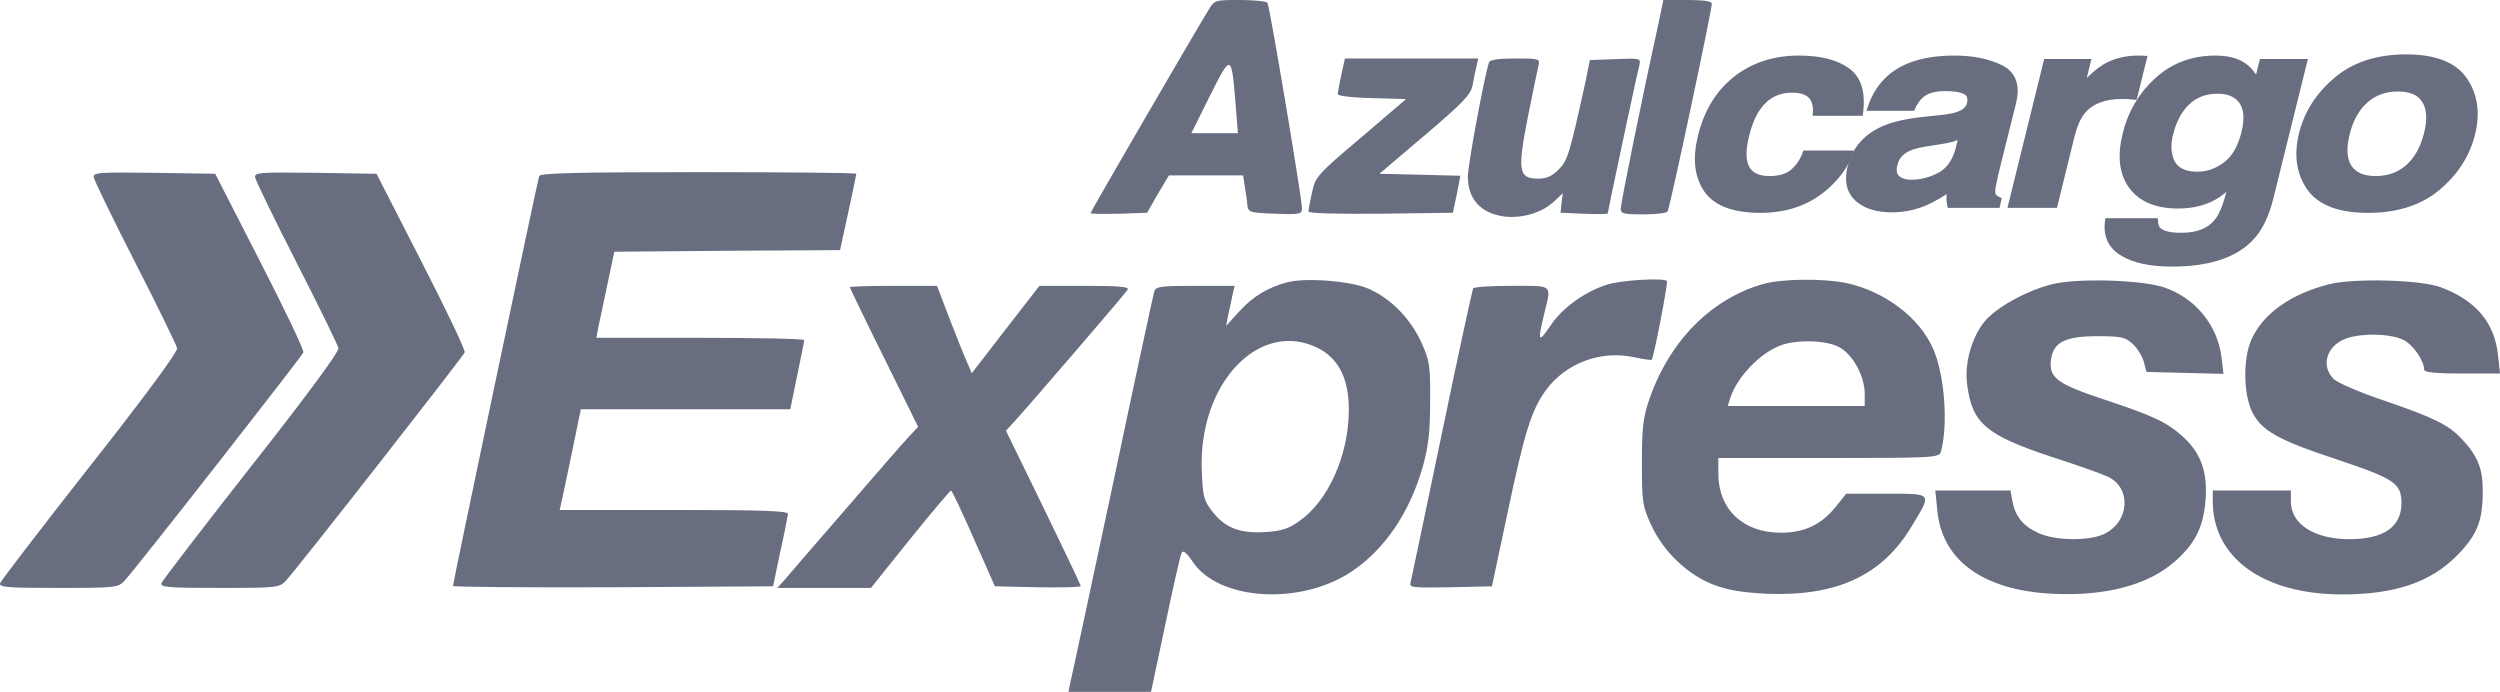
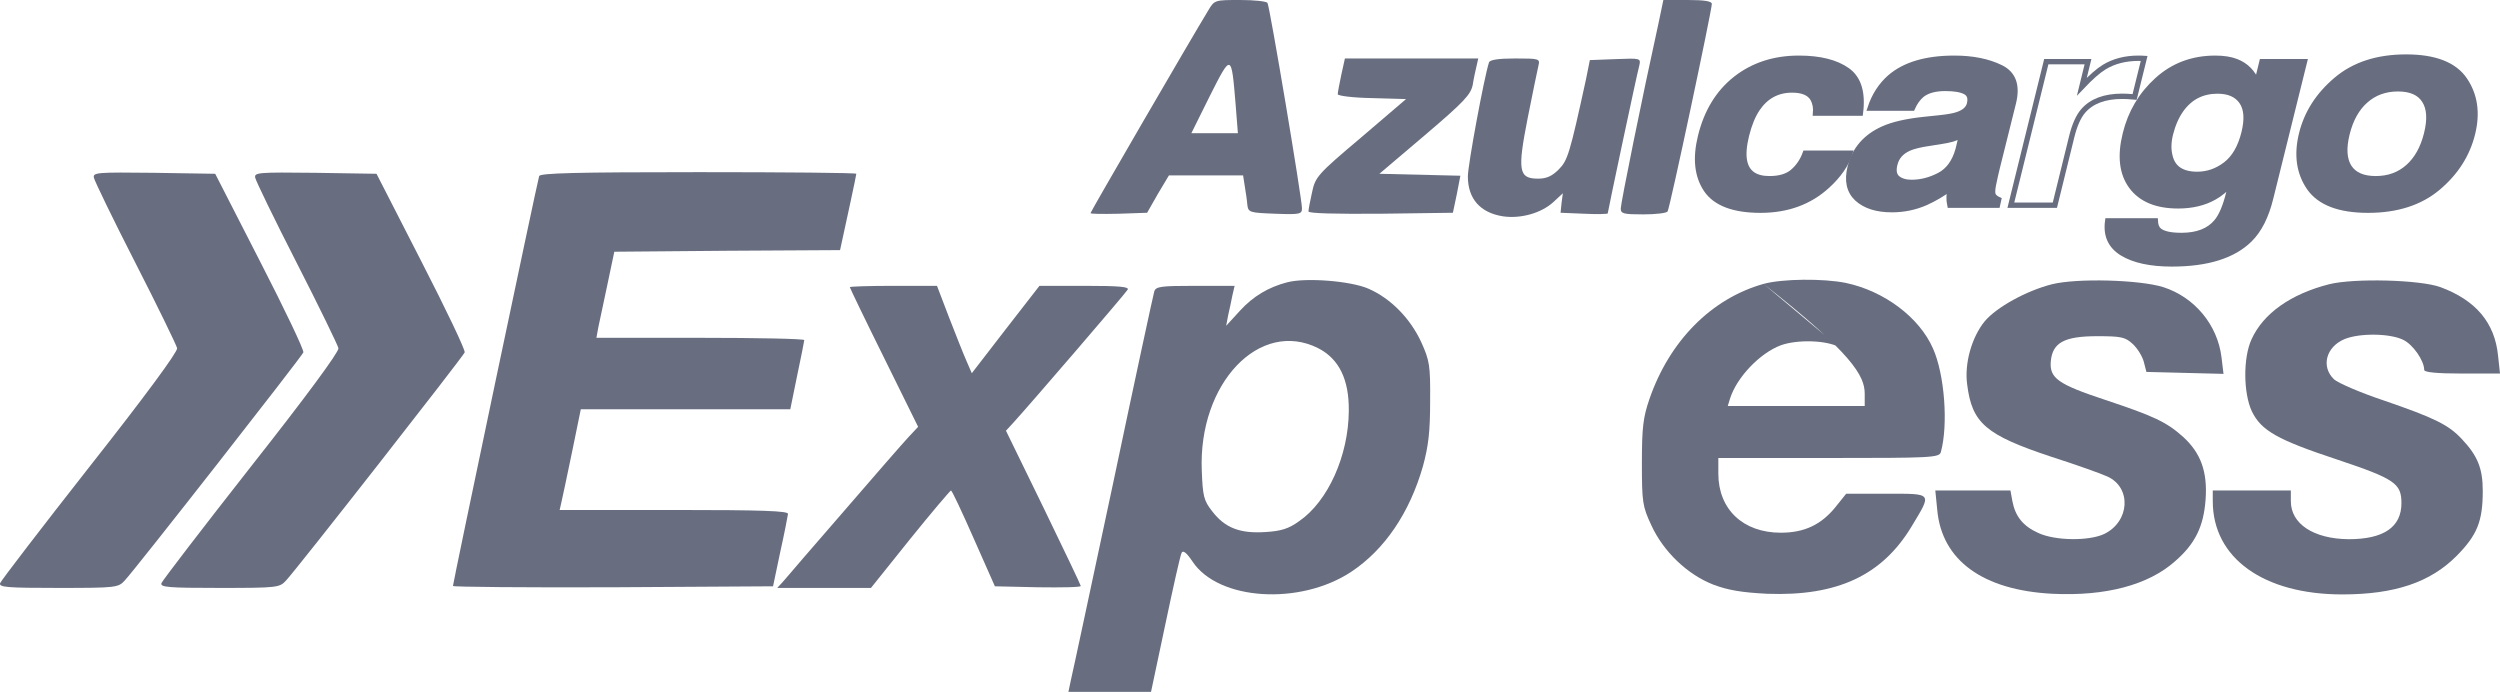
<svg xmlns="http://www.w3.org/2000/svg" width="701" height="194" viewBox="0 0 701 194" fill="none">
  <path d="M338.802 2.915C333.694 11.294 305.784 59.384 305.784 59.748C305.784 60.022 309.341 60.022 313.719 59.931L321.655 59.657L324.665 54.375L327.766 49.183H348.562L349.018 52.098C349.291 53.737 349.656 56.105 349.747 57.38C350.021 59.566 350.295 59.657 357.592 59.931C364.615 60.204 365.071 60.022 365.071 58.382C365.071 55.65 356.041 1.822 355.403 0.82C355.129 0.364 351.663 0 347.741 0C340.626 0 340.535 0 338.802 2.915ZM346.464 29.237L347.102 37.343H334.059L339.258 26.869C345.278 14.937 345.278 14.937 346.464 29.237Z" fill="#686E80" />
  <path d="M465.038 6.558C460.477 27.233 454.457 57.016 454.457 58.473C454.457 59.931 455.278 60.113 460.751 60.113C464.308 60.113 467.318 59.748 467.592 59.293C468.23 58.382 479.996 2.915 479.996 1.093C479.996 0.364 478.081 5.555e-06 473.247 5.555e-06H466.406L465.038 6.558Z" fill="#686E80" />
  <path d="M376.107 20.948C375.56 23.499 375.104 25.958 375.104 26.413C375.104 26.869 379.391 27.415 384.681 27.506L394.258 27.779L381.58 38.618C369.358 48.91 368.811 49.639 367.898 53.919C367.351 56.378 366.895 58.746 366.895 59.293C366.895 59.839 374.466 60.022 387.144 59.931L407.393 59.657L408.487 54.466L409.491 49.274L386.779 48.728L399.549 37.889C410.585 28.508 412.409 26.504 412.957 23.772C413.23 21.95 413.777 19.582 414.051 18.398L414.507 16.394H377.111L376.107 20.948Z" fill="#686E80" />
  <path d="M417.517 17.487C416.149 21.677 411.588 46.269 411.588 49.456C411.588 55.741 415.054 59.657 421.439 60.659C426.456 61.388 432.202 59.748 435.577 56.652L438.222 54.193L437.857 56.925L437.583 59.657L444.242 59.931C447.799 60.113 450.809 60.022 450.809 59.839C450.809 59.384 458.927 21.039 459.656 18.398C460.113 16.303 460.021 16.303 452.998 16.576L445.792 16.85L444.698 22.315C440.137 43.172 439.59 44.993 437.036 47.544C435.212 49.365 433.661 50.094 431.29 50.094C425.817 50.094 425.452 47.908 428.371 33.062C429.739 26.14 431.107 19.582 431.381 18.398C431.837 16.485 431.655 16.394 424.905 16.394C420.162 16.394 417.791 16.759 417.517 17.487Z" fill="#686E80" />
  <path d="M71.555 49.821C71.737 50.731 76.936 61.479 83.23 73.775C89.523 86.07 94.722 96.818 94.905 97.638C95.087 98.639 85.692 111.391 70.46 130.7C56.87 148.005 45.56 162.76 45.286 163.488C44.83 164.672 47.11 164.854 61.522 164.854C77.848 164.854 78.396 164.763 80.22 162.76C83.23 159.572 129.838 100.006 130.295 98.822C130.568 98.275 125.095 86.799 118.163 73.319L105.576 48.728L88.429 48.455C72.376 48.272 71.281 48.363 71.555 49.821Z" fill="#686E80" />
  <path d="M151.182 49.365C150.726 50.64 127.011 163.397 127.011 164.308C127.011 164.581 147.168 164.763 171.887 164.672L216.762 164.399L218.769 154.836C219.955 149.553 220.867 144.726 220.958 144.088C220.958 143.269 213.935 142.995 188.943 142.995H156.928L157.384 140.992C157.658 139.808 159.026 133.432 160.394 126.783L162.857 114.761H221.596L223.512 105.379C224.606 100.188 225.519 95.634 225.519 95.361C225.519 94.996 212.384 94.723 196.331 94.723H167.235L167.782 91.717C168.147 90.169 169.241 84.704 170.336 79.695L172.251 70.587L203.902 70.314L235.552 70.132L236.008 68.037C237.285 62.208 240.112 49.183 240.112 48.728C240.112 48.455 220.228 48.272 195.875 48.272C161.215 48.272 151.455 48.545 151.182 49.365Z" fill="#686E80" />
  <path d="M360.966 79.148C355.676 80.515 351.389 83.065 347.65 87.163L343.819 91.353L344.366 88.439C344.731 86.89 345.278 84.34 345.552 82.883L346.19 80.15H335.154C325.485 80.15 324.117 80.332 323.661 81.699C323.388 82.609 318.189 106.654 312.169 135.254C306.058 163.853 300.767 188.717 300.311 190.539L299.582 194H322.749L326.762 175.055C328.951 164.672 330.958 155.655 331.323 155.018C331.688 154.198 332.691 154.927 334.333 157.386C341.539 168.407 364.524 169.864 378.935 160.3C388.238 154.107 395.262 143.815 399.001 130.7C400.552 124.962 401.008 121.045 401.008 112.484C401.099 102.374 400.826 101.099 398.545 95.998C395.444 89.258 389.971 83.702 383.769 80.97C378.844 78.784 366.257 77.782 360.966 79.148ZM369.631 97.638C375.469 100.643 378.296 106.381 378.205 115.216C378.114 127.785 372.368 140.536 364.341 146.092C361.331 148.278 359.233 148.916 354.764 149.189C347.65 149.644 343.454 148.005 339.897 143.36C337.525 140.354 337.252 139.079 336.978 131.975C335.975 107.474 353.214 89.349 369.631 97.638Z" fill="#686E80" />
-   <path d="M450.718 79.786C444.515 81.699 437.948 86.344 434.665 91.444C431.29 96.362 431.107 95.816 433.023 87.892C435.03 79.604 435.668 80.15 423.993 80.15C418.247 80.15 413.321 80.424 413.048 80.879C412.865 81.243 408.852 99.55 404.292 121.592C399.731 143.633 395.718 162.395 395.535 163.306C395.079 164.763 395.9 164.854 406.663 164.672L418.338 164.399L422.716 143.815C427.459 121.318 429.374 115.034 433.479 109.387C439.043 101.827 448.894 98.093 458.288 100.188C460.842 100.734 463.031 101.008 463.122 100.916C463.761 100.188 467.774 79.148 467.409 78.784C466.406 77.873 454.731 78.511 450.718 79.786Z" fill="#686E80" />
-   <path d="M494.499 79.604C479.905 83.702 468.139 95.543 462.484 111.937C460.751 117.038 460.386 119.77 460.386 129.789C460.386 140.9 460.569 141.993 463.031 147.276C466.406 154.654 473.156 161.12 480.452 163.944C484.557 165.492 488.388 166.13 495.502 166.494C515.113 167.223 527.7 161.393 536 147.64C541.746 138.077 542.111 138.441 528.977 138.441H517.666L514.748 142.085C510.734 147.094 505.991 149.371 499.333 149.371C488.753 149.371 481.821 142.813 481.821 132.794V128.423H512.741C541.472 128.423 543.753 128.331 544.209 126.783C546.307 119.223 545.303 105.106 542.02 97.729C538.189 88.985 528.338 81.608 517.575 79.331C511.282 78.055 499.789 78.147 494.499 79.604ZM515.569 97.273C519.399 99.186 522.865 105.379 522.865 110.389V113.85H484.466L485.104 111.755C487.02 105.744 493.496 99.004 499.333 96.818C503.894 95.178 511.92 95.361 515.569 97.273Z" fill="#686E80" />
+   <path d="M494.499 79.604C479.905 83.702 468.139 95.543 462.484 111.937C460.751 117.038 460.386 119.77 460.386 129.789C460.386 140.9 460.569 141.993 463.031 147.276C466.406 154.654 473.156 161.12 480.452 163.944C484.557 165.492 488.388 166.13 495.502 166.494C515.113 167.223 527.7 161.393 536 147.64C541.746 138.077 542.111 138.441 528.977 138.441H517.666L514.748 142.085C510.734 147.094 505.991 149.371 499.333 149.371C488.753 149.371 481.821 142.813 481.821 132.794V128.423H512.741C541.472 128.423 543.753 128.331 544.209 126.783C546.307 119.223 545.303 105.106 542.02 97.729C538.189 88.985 528.338 81.608 517.575 79.331C511.282 78.055 499.789 78.147 494.499 79.604ZC519.399 99.186 522.865 105.379 522.865 110.389V113.85H484.466L485.104 111.755C487.02 105.744 493.496 99.004 499.333 96.818C503.894 95.178 511.92 95.361 515.569 97.273Z" fill="#686E80" />
  <path d="M575.403 79.695C568.197 81.516 559.806 86.162 556.522 90.078C552.874 94.541 550.776 101.918 551.597 107.839C552.965 118.677 556.796 121.956 575.129 128.058C582.244 130.335 589.358 132.885 590.909 133.614C597.75 136.711 597.202 146.274 589.997 149.735C585.71 151.739 576.315 151.648 571.572 149.462C567.285 147.549 565.096 144.817 564.275 140.536L563.728 137.531H542.658L543.205 142.995C544.482 157.113 555.975 165.492 575.494 166.494C590.453 167.223 602.401 164.035 609.88 157.386C615.536 152.468 617.907 147.64 618.454 139.99C619.002 132.248 617.086 127.056 612.252 122.593C607.509 118.313 603.952 116.673 590.27 112.119C577.045 107.747 574.673 106.017 575.038 101.372C575.494 96.089 578.778 94.268 588.081 94.268C594.922 94.268 595.925 94.541 598.023 96.454C599.391 97.729 600.759 100.006 601.124 101.463L601.854 104.286L623.471 104.833L622.924 100.279C621.829 91.08 615.353 83.338 606.597 80.515C599.847 78.42 582.426 77.964 575.403 79.695Z" fill="#686E80" />
  <path d="M653.114 79.695C642.351 82.427 634.599 87.892 631.315 95.178C628.944 100.37 629.035 110.207 631.406 115.307C634.051 120.772 638.612 123.322 655.395 128.878C671.448 134.252 673.363 135.527 673.363 141.083C673.363 147.823 668.347 151.193 658.587 151.193C648.736 151.101 642.352 146.912 642.352 140.536V137.531H620.461V140.536C620.461 156.475 634.69 166.676 656.763 166.676C671.448 166.676 681.481 163.306 688.869 155.838C694.615 150.008 696.166 146.183 696.166 137.622C696.166 131.337 694.706 127.785 690.328 123.14C686.589 119.132 682.758 117.22 668.438 112.301C661.871 110.116 655.577 107.383 654.483 106.381C650.743 102.829 652.202 97.273 657.401 95.087C661.597 93.357 670.08 93.448 673.819 95.269C676.556 96.545 679.748 101.099 679.748 103.74C679.748 104.377 683.214 104.742 690.328 104.742H701L700.453 99.732C699.541 90.442 694.159 84.158 684.308 80.515C678.562 78.42 660.046 77.964 653.114 79.695Z" fill="#686E80" />
  <path d="M238.288 80.515C238.288 80.697 242.575 89.623 247.865 100.279L257.442 119.679L254.797 122.502C253.429 123.96 245.311 133.25 236.92 142.995C228.437 152.741 220.776 161.667 219.772 162.851L217.948 164.854H244.217L255.162 151.193C261.182 143.724 266.381 137.622 266.655 137.531C266.928 137.531 269.756 143.542 273.039 151.01L278.968 164.399L291.008 164.672C297.666 164.763 303.048 164.672 303.048 164.308C303.048 164.035 298.305 154.107 292.558 142.267L282.069 120.772L284.167 118.495C288.91 113.303 315.544 82.336 316.182 81.243C316.729 80.424 314.084 80.15 304.142 80.15H291.464L281.978 92.355L272.492 104.651L271.033 101.281C270.212 99.459 268.023 93.903 266.107 88.985L262.732 80.15H250.51C243.761 80.15 238.288 80.332 238.288 80.515Z" fill="#686E80" />
  <path d="M26.321 49.821C26.504 50.731 31.703 61.479 37.996 73.775C44.29 86.07 49.489 96.818 49.671 97.638C49.853 98.639 40.459 111.391 25.227 130.7C11.636 148.005 0.326 162.76 0.052 163.488C-0.404 164.672 1.877 164.854 16.288 164.854C32.615 164.854 33.162 164.763 34.986 162.76C37.996 159.572 84.605 100.006 85.061 98.822C85.335 98.275 79.862 86.799 72.93 73.319L60.343 48.728L43.195 48.455C27.142 48.272 26.047 48.363 26.321 49.821Z" fill="#686E80" />
  <path d="M506.215 42.951H518.728C517.667 46.151 515.575 49.178 512.45 52.033C507.462 56.636 501.198 58.937 493.658 58.937C486.119 58.937 481.044 57.017 478.436 53.178C475.856 49.338 475.325 44.354 476.845 38.225C478.536 31.309 481.819 25.931 486.692 22.092C491.594 18.252 497.5 16.332 504.409 16.332C510.285 16.332 514.815 17.465 517.997 19.729C521.179 21.993 522.398 25.993 521.652 31.728H509.096C509.239 30.226 508.981 28.872 508.322 27.666C507.347 26.042 505.412 25.23 502.517 25.23C498.388 25.23 495.135 26.99 492.755 30.509C491.494 32.38 490.476 34.866 489.702 37.967C488.985 40.92 488.799 43.296 489.143 45.092C489.774 48.44 492.11 50.113 496.152 50.113C499.019 50.113 501.212 49.449 502.732 48.12C504.28 46.791 505.441 45.068 506.215 42.951Z" fill="#686E80" />
  <path d="M543.781 33.057C546.131 32.81 547.837 32.503 548.898 32.134C550.79 31.494 551.908 30.497 552.252 29.143C552.653 27.494 552.266 26.362 551.091 25.747C549.916 25.107 548.038 24.787 545.458 24.787C542.562 24.787 540.355 25.402 538.836 26.633C537.775 27.543 536.9 28.774 536.212 30.325H524.387C525.534 26.805 527.397 23.913 529.977 21.649C534.105 18.104 540.111 16.332 547.995 16.332C553.126 16.332 557.469 17.206 561.024 18.953C564.579 20.701 565.754 23.999 564.55 28.848L559.949 47.307C559.634 48.587 559.29 50.138 558.917 51.959C558.659 53.338 558.659 54.273 558.917 54.765C559.204 55.257 559.706 55.663 560.422 55.983L560.078 57.534H546.748C546.576 56.722 546.504 55.959 546.533 55.245C546.561 54.531 546.647 53.719 546.791 52.808C544.698 54.384 542.419 55.725 539.954 56.833C536.972 58.137 533.819 58.789 530.493 58.789C526.25 58.789 522.997 57.756 520.732 55.688C518.496 53.596 517.851 50.642 518.797 46.828C520.03 41.88 523.14 38.299 528.128 36.084C530.852 34.878 534.65 34.017 539.524 33.5L543.781 33.057ZM543.996 39.702L541.158 40.145C538.463 40.539 536.485 41.019 535.223 41.585C533.102 42.545 531.798 44.034 531.31 46.052C530.852 47.849 531.095 49.153 532.041 49.966C533.016 50.753 534.335 51.147 535.997 51.147C538.635 51.147 541.229 50.483 543.781 49.153C546.332 47.824 548.095 45.4 549.07 41.88L550.016 37.967C549.156 38.385 548.296 38.73 547.436 39.001C546.576 39.247 545.429 39.481 543.996 39.702Z" fill="#686E80" />
-   <path d="M600.224 16.332C600.368 16.357 600.697 16.381 601.213 16.406L598.547 27.186C597.802 27.113 597.128 27.063 596.526 27.039C595.924 27.014 595.437 27.002 595.064 27.002C590.133 27.002 586.478 28.38 584.099 31.137C582.78 32.688 581.719 35.075 580.917 38.299L576.187 57.534H563.845L573.778 17.292H585.475L583.755 24.307C586.306 21.624 588.399 19.79 590.033 18.806C592.756 17.157 595.953 16.332 599.622 16.332C599.852 16.332 600.052 16.332 600.224 16.332Z" fill="#686E80" />
  <path d="M608.979 74C602.988 74 598.344 72.991 595.047 70.973C591.779 68.954 590.432 65.939 591.005 61.927H604.335C604.393 63.158 604.737 64.044 605.367 64.586C606.457 65.546 608.564 66.025 611.689 66.025C616.103 66.025 619.371 64.758 621.493 62.223C622.869 60.598 624.03 57.866 624.976 54.027L625.621 51.442C624.016 53.165 622.425 54.458 620.848 55.319C618.01 56.919 614.641 57.719 610.743 57.719C604.722 57.719 600.365 55.91 597.67 52.291C594.975 48.649 594.402 43.726 595.95 37.524C597.412 31.543 600.379 26.522 604.851 22.461C609.352 18.375 614.785 16.332 621.149 16.332C623.5 16.332 625.463 16.64 627.04 17.255C629.763 18.314 631.699 20.258 632.845 23.088L634.264 17.292H646.176L636.715 55.467C635.454 60.66 633.476 64.573 630.781 67.207C626.166 71.736 618.898 74 608.979 74ZM608.592 37.561C608.019 39.899 607.976 41.979 608.463 43.8C609.266 47.197 611.818 48.895 616.118 48.895C618.984 48.895 621.636 47.972 624.073 46.126C626.51 44.255 628.23 41.29 629.233 37.228C630.179 33.413 629.964 30.509 628.588 28.516C627.212 26.522 624.947 25.525 621.794 25.525C617.494 25.525 614.097 27.26 611.603 30.731C610.284 32.577 609.28 34.853 608.592 37.561Z" fill="#686E80" />
  <path d="M691.095 22.387C693.99 26.645 694.721 31.678 693.288 37.487C691.826 43.394 688.587 48.452 683.57 52.661C678.582 56.845 672.06 58.937 664.004 58.937C655.948 58.937 650.459 56.845 647.535 52.661C644.639 48.452 643.922 43.394 645.384 37.487C646.818 31.678 650.043 26.645 655.06 22.387C660.077 18.129 666.613 16 674.668 16C682.724 16 688.2 18.129 691.095 22.387ZM672.389 24.898C668.806 24.898 665.781 25.993 663.316 28.183C660.851 30.349 659.116 33.45 658.113 37.487C657.11 41.523 657.296 44.637 658.672 46.828C660.077 49.018 662.571 50.113 666.154 50.113C669.738 50.113 672.762 49.018 675.227 46.828C677.693 44.637 679.427 41.523 680.431 37.487C681.434 33.45 681.233 30.349 679.829 28.183C678.453 25.993 675.973 24.898 672.389 24.898Z" fill="#686E80" />
  <path d="M506.215 42.951H518.728C517.667 46.151 515.575 49.178 512.45 52.033C507.462 56.636 501.198 58.937 493.658 58.937C486.119 58.937 481.044 57.017 478.436 53.178C475.856 49.338 475.325 44.354 476.845 38.225C478.536 31.309 481.819 25.931 486.692 22.092C491.594 18.252 497.5 16.332 504.409 16.332C510.285 16.332 514.815 17.465 517.997 19.729C521.179 21.993 522.398 25.993 521.652 31.728H509.096C509.239 30.226 508.981 28.872 508.322 27.666C507.347 26.042 505.412 25.23 502.517 25.23C498.388 25.23 495.135 26.99 492.755 30.509C491.494 32.38 490.476 34.866 489.702 37.967C488.985 40.92 488.799 43.296 489.143 45.092C489.774 48.44 492.11 50.113 496.152 50.113C499.019 50.113 501.212 49.449 502.732 48.12C504.28 46.791 505.441 45.068 506.215 42.951Z" stroke="#686E80" stroke-width="1.5" />
  <path d="M543.781 33.057C546.131 32.81 547.837 32.503 548.898 32.134C550.79 31.494 551.908 30.497 552.252 29.143C552.653 27.494 552.266 26.362 551.091 25.747C549.916 25.107 548.038 24.787 545.458 24.787C542.562 24.787 540.355 25.402 538.836 26.633C537.775 27.543 536.9 28.774 536.212 30.325H524.387C525.534 26.805 527.397 23.913 529.977 21.649C534.105 18.104 540.111 16.332 547.995 16.332C553.126 16.332 557.469 17.206 561.024 18.953C564.579 20.701 565.754 23.999 564.55 28.848L559.949 47.307C559.634 48.587 559.29 50.138 558.917 51.959C558.659 53.338 558.659 54.273 558.917 54.765C559.204 55.257 559.706 55.663 560.422 55.983L560.078 57.534H546.748C546.576 56.722 546.504 55.959 546.533 55.245C546.561 54.531 546.647 53.719 546.791 52.808C544.698 54.384 542.419 55.725 539.954 56.833C536.972 58.137 533.819 58.789 530.493 58.789C526.25 58.789 522.997 57.756 520.732 55.688C518.496 53.596 517.851 50.642 518.797 46.828C520.03 41.88 523.14 38.299 528.128 36.084C530.852 34.878 534.65 34.017 539.524 33.5L543.781 33.057ZM543.996 39.702L541.158 40.145C538.463 40.539 536.485 41.019 535.223 41.585C533.102 42.545 531.798 44.034 531.31 46.052C530.852 47.849 531.095 49.153 532.041 49.966C533.016 50.753 534.335 51.147 535.997 51.147C538.635 51.147 541.229 50.483 543.781 49.153C546.332 47.824 548.095 45.4 549.07 41.88L550.016 37.967C549.156 38.385 548.296 38.73 547.436 39.001C546.576 39.247 545.429 39.481 543.996 39.702Z" stroke="#686E80" stroke-width="1.5" />
  <path d="M600.224 16.332C600.368 16.357 600.697 16.381 601.213 16.406L598.547 27.186C597.802 27.113 597.128 27.063 596.526 27.039C595.924 27.014 595.437 27.002 595.064 27.002C590.133 27.002 586.478 28.38 584.099 31.137C582.78 32.688 581.719 35.075 580.917 38.299L576.187 57.534H563.845L573.778 17.292H585.475L583.755 24.307C586.306 21.624 588.399 19.79 590.033 18.806C592.756 17.157 595.953 16.332 599.622 16.332C599.852 16.332 600.052 16.332 600.224 16.332Z" stroke="#686E80" stroke-width="1.5" />
  <path d="M608.979 74C602.988 74 598.344 72.991 595.047 70.973C591.779 68.954 590.432 65.939 591.005 61.927H604.335C604.393 63.158 604.737 64.044 605.367 64.586C606.457 65.546 608.564 66.025 611.689 66.025C616.103 66.025 619.371 64.758 621.493 62.223C622.869 60.598 624.03 57.866 624.976 54.027L625.621 51.442C624.016 53.165 622.425 54.458 620.848 55.319C618.01 56.919 614.641 57.719 610.743 57.719C604.722 57.719 600.365 55.91 597.67 52.291C594.975 48.649 594.402 43.726 595.95 37.524C597.412 31.543 600.379 26.522 604.851 22.461C609.352 18.375 614.785 16.332 621.149 16.332C623.5 16.332 625.463 16.64 627.04 17.255C629.763 18.314 631.699 20.258 632.845 23.088L634.264 17.292H646.176L636.715 55.467C635.454 60.66 633.476 64.573 630.781 67.207C626.166 71.736 618.898 74 608.979 74ZM608.592 37.561C608.019 39.899 607.976 41.979 608.463 43.8C609.266 47.197 611.818 48.895 616.118 48.895C618.984 48.895 621.636 47.972 624.073 46.126C626.51 44.255 628.23 41.29 629.233 37.228C630.179 33.413 629.964 30.509 628.588 28.516C627.212 26.522 624.947 25.525 621.794 25.525C617.494 25.525 614.097 27.26 611.603 30.731C610.284 32.577 609.28 34.853 608.592 37.561Z" stroke="#686E80" stroke-width="1.5" />
  <path d="M691.095 22.387C693.99 26.645 694.721 31.678 693.288 37.487C691.826 43.394 688.587 48.452 683.57 52.661C678.582 56.845 672.06 58.937 664.004 58.937C655.948 58.937 650.459 56.845 647.535 52.661C644.639 48.452 643.922 43.394 645.384 37.487C646.818 31.678 650.043 26.645 655.06 22.387C660.077 18.129 666.613 16 674.668 16C682.724 16 688.2 18.129 691.095 22.387ZM672.389 24.898C668.806 24.898 665.781 25.993 663.316 28.183C660.851 30.349 659.116 33.45 658.113 37.487C657.11 41.523 657.296 44.637 658.672 46.828C660.077 49.018 662.571 50.113 666.154 50.113C669.738 50.113 672.762 49.018 675.227 46.828C677.693 44.637 679.427 41.523 680.431 37.487C681.434 33.45 681.233 30.349 679.829 28.183C678.453 25.993 675.973 24.898 672.389 24.898Z" stroke="#686E80" stroke-width="1.5" />
</svg>